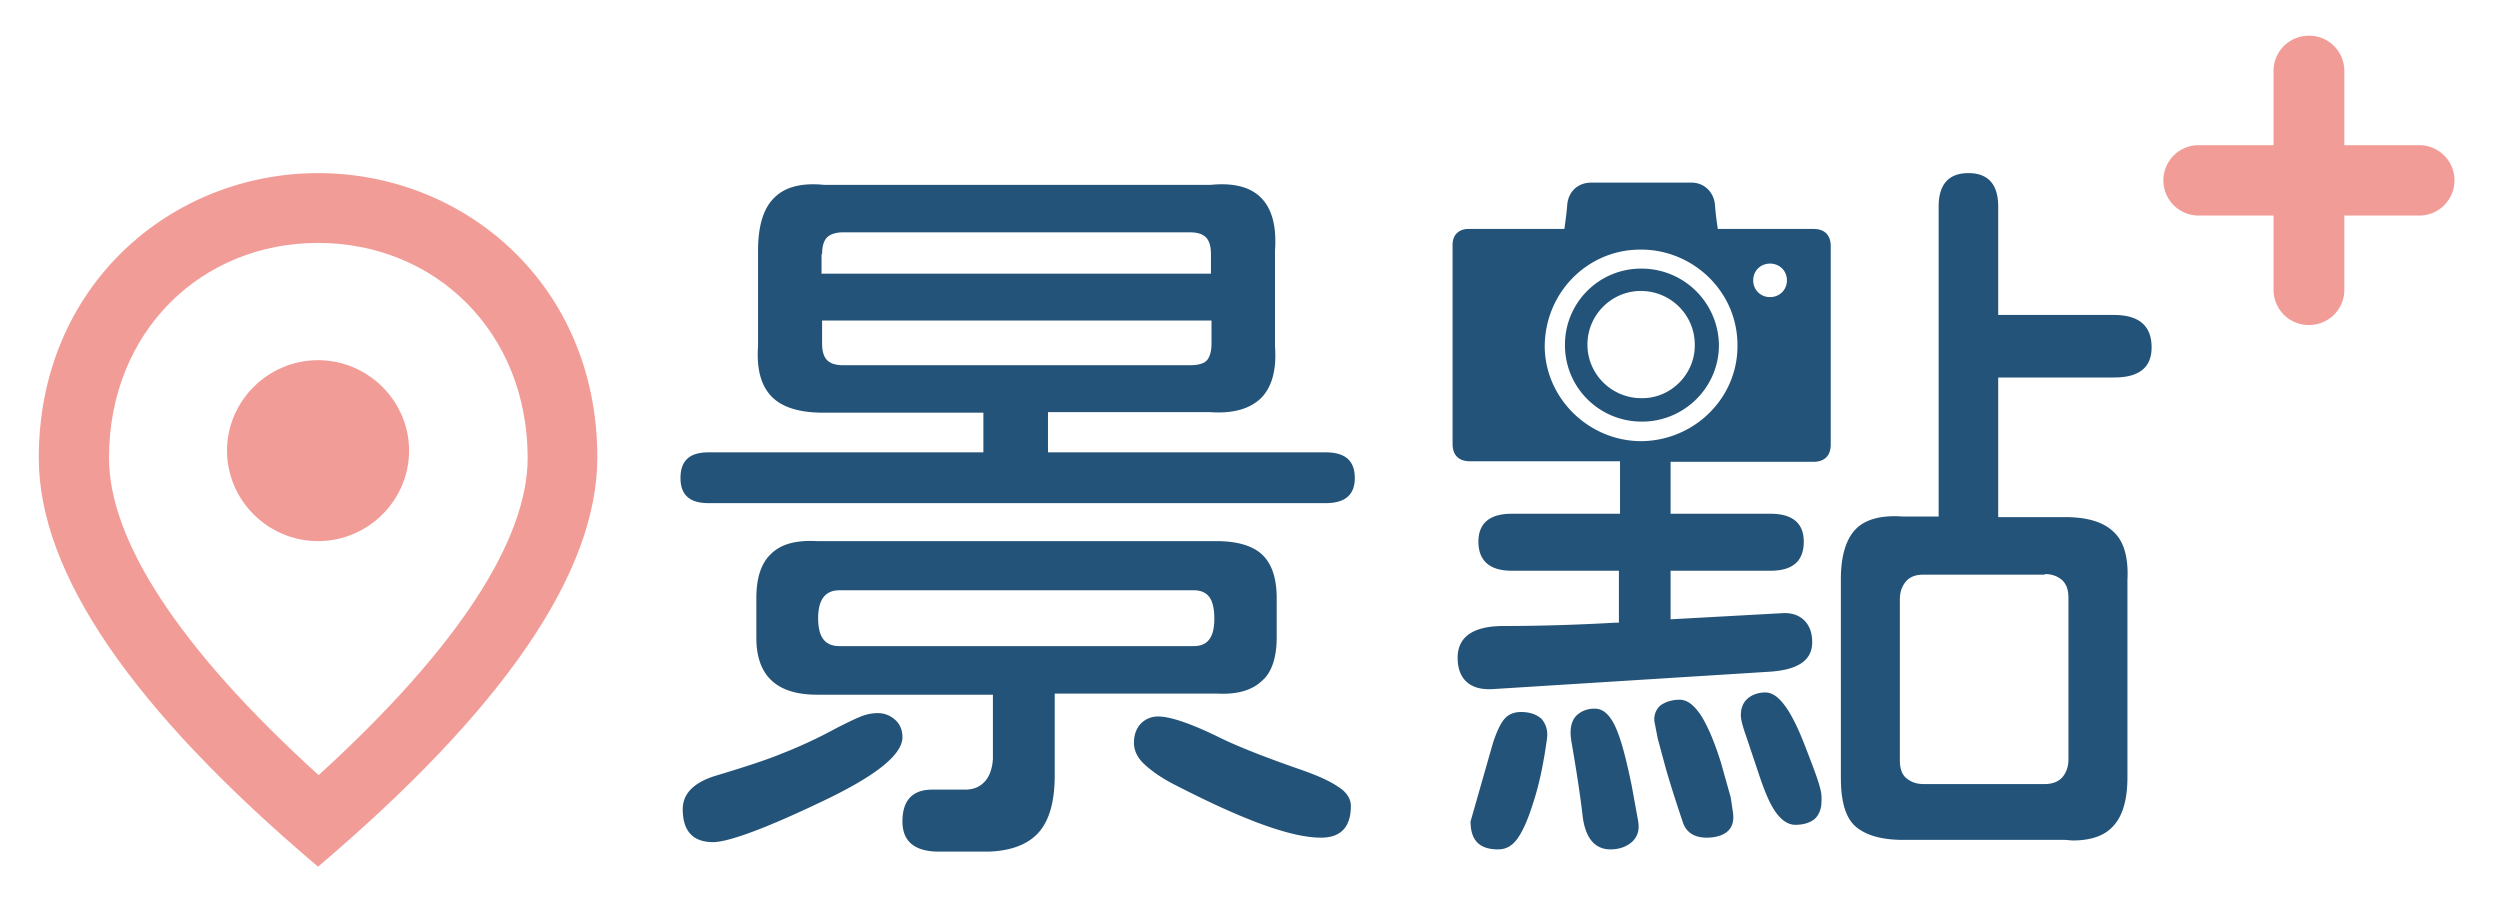
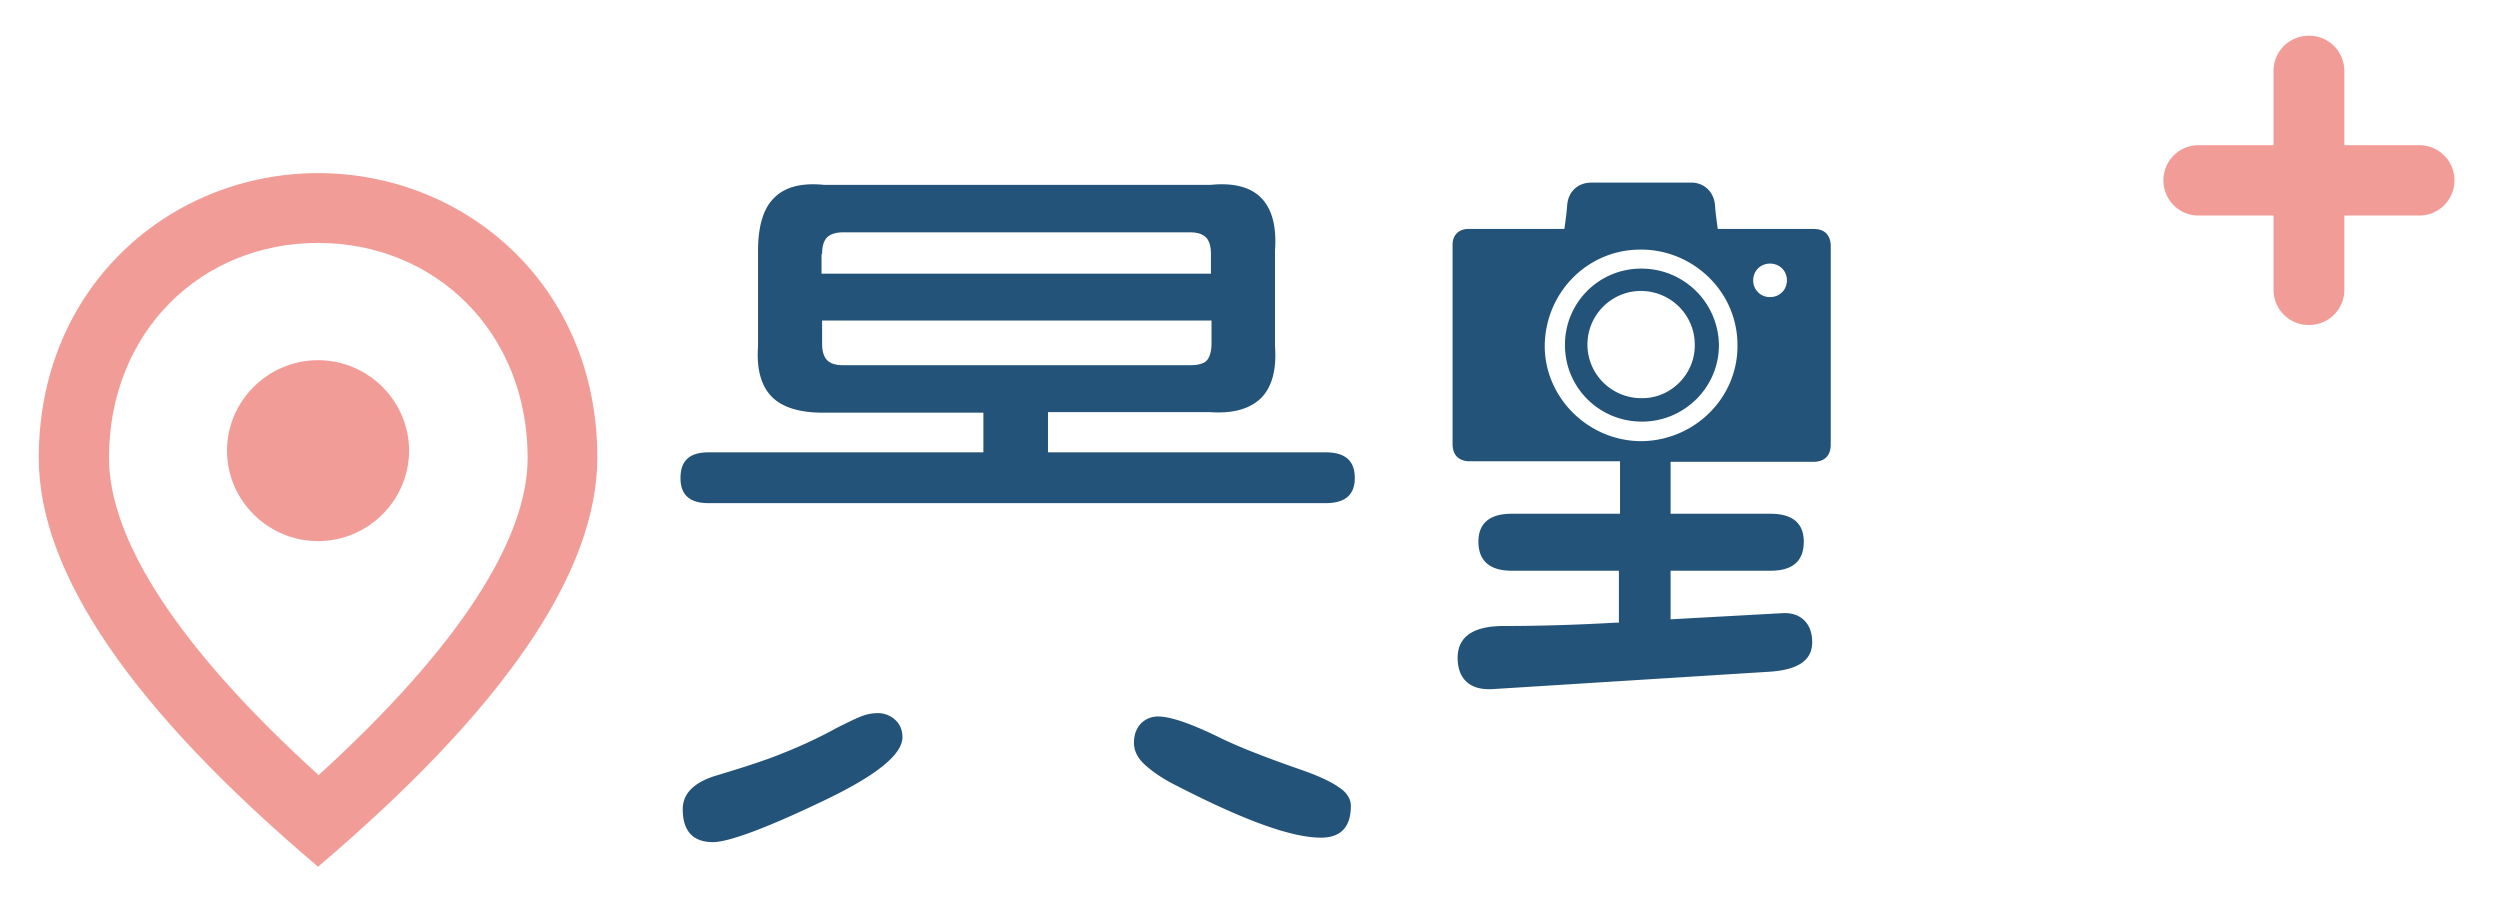
<svg xmlns="http://www.w3.org/2000/svg" width="202" height="74" viewBox="0 0 202 74" fill="none">
  <path d="M195.462 11.732h-6.039V5.73a2.84 2.84 0 0 0-2.86-2.843 2.84 2.84 0 0 0-2.861 2.843v6h-6.038a2.84 2.84 0 0 0-2.861 2.843 2.84 2.84 0 0 0 2.861 2.843h6.038v6.001a2.84 2.84 0 0 0 2.861 2.843 2.84 2.84 0 0 0 2.86-2.843v-6h6.039a2.84 2.84 0 0 0 2.86-2.844 2.84 2.84 0 0 0-2.86-2.842z" fill="#F29C97" />
  <path d="M70.92 57.62c-.454 0-.908.091-1.362.272-.454.18-1.09.496-1.907.902a38.289 38.289 0 0 1-4.54 2.12c-1.09.452-2.86 1.038-5.267 1.76-1.77.542-2.679 1.444-2.679 2.708 0 1.76.817 2.662 2.452 2.662 1.18 0 4.086-1.038 8.536-3.159 4.54-2.12 6.765-3.88 6.765-5.324 0-.541-.182-1.038-.59-1.399a2.037 2.037 0 0 0-1.408-.541zM108.196 63.622c-.635-.451-1.589-.903-2.996-1.399-2.997-1.038-5.131-1.895-6.448-2.527-2.451-1.218-4.177-1.804-5.175-1.804a1.92 1.92 0 0 0-1.408.586c-.363.406-.545.902-.545 1.534s.273 1.218.863 1.76c.59.541 1.407 1.128 2.588 1.715 5.448 2.797 9.262 4.196 11.668 4.196 1.59 0 2.407-.857 2.407-2.572 0-.541-.318-1.083-.954-1.489zM57.254 36.549c-1.544 0-2.27.677-2.27 2.075 0 1.354.726 2.03 2.27 2.03h49.853c1.589 0 2.361-.676 2.361-2.03 0-1.398-.772-2.075-2.361-2.075h-22.43V33.3h13.077c1.907.135 3.269-.27 4.177-1.173.862-.903 1.226-2.301 1.089-4.151V20.26c.137-1.94-.227-3.34-1.089-4.242-.863-.902-2.225-1.263-4.087-1.083H66.563c-1.817-.18-3.179.18-4.041 1.083-.863.858-1.272 2.302-1.272 4.242v7.716c-.136 1.895.273 3.248 1.135 4.106.863.857 2.27 1.263 4.132 1.263h12.94v3.204H57.254zm9.171-16.018c0-.632.136-1.083.409-1.354.272-.27.726-.406 1.317-.406h27.968c.636 0 1.044.135 1.317.406.272.27.408.722.408 1.354v1.579H66.38v-1.58h.045zm1.726 8.979c-.636 0-1.045-.136-1.317-.406-.273-.271-.409-.722-.409-1.354V25.9H97.89v1.85c0 .632-.136 1.083-.363 1.354-.227.27-.727.406-1.362.406H68.15z" fill="#235378" />
-   <path d="M103.157 51.53v-3.204c0-1.625-.409-2.798-1.181-3.52s-2.043-1.083-3.677-1.083H66.017c-1.68-.09-2.906.226-3.723 1.038-.818.767-1.181 1.985-1.181 3.565v3.203c0 3.069 1.635 4.603 4.904 4.603h14.21v5.189c-.044.767-.272 1.398-.635 1.805-.408.45-.908.676-1.634.676h-2.634c-1.589 0-2.406.858-2.406 2.572 0 1.625.999 2.437 2.951 2.437h3.95c1.862-.045 3.27-.587 4.132-1.58.863-.992 1.271-2.526 1.271-4.602v-6.587h13.122c1.634.09 2.86-.271 3.678-1.084.726-.631 1.135-1.85 1.135-3.429zm-5.449.135c-.272.36-.68.541-1.271.541H67.833c-1.18 0-1.726-.722-1.726-2.256 0-1.534.59-2.256 1.726-2.256h28.604c.59 0 .999.18 1.271.541.273.361.409.948.409 1.76 0 .767-.136 1.309-.409 1.67zM130.535 58.749c-.454-.993-.999-1.49-1.68-1.49-.59 0-1.044.181-1.408.497-.363.316-.544.812-.544 1.444 0 .316.045.496.045.587.499 2.842.772 4.828.908 5.956.182 1.895.954 2.888 2.27 2.888.727 0 1.317-.226 1.771-.632.454-.451.59-.993.454-1.715l-.499-2.752c-.454-2.211-.863-3.79-1.317-4.783zM122.907 57.53c-.635 0-1.09.226-1.407.632-.318.406-.591 1.038-.863 1.85l-1.816 6.362c0 1.535.726 2.257 2.225 2.257.635 0 1.135-.271 1.589-.903.408-.587.817-1.489 1.226-2.797.499-1.49.862-3.25 1.135-5.235.091-.676-.091-1.218-.454-1.624-.409-.361-.954-.541-1.635-.541zM133.713 58.478l.227 1.173.681 2.527c.5 1.715.999 3.204 1.362 4.287.273.812.954 1.218 1.907 1.218.727 0 1.317-.18 1.68-.496.409-.361.545-.858.454-1.534l-.181-1.219-.772-2.752c-.545-1.76-1.09-3.023-1.635-3.88-.545-.813-1.089-1.264-1.725-1.264-.636 0-1.181.18-1.589.496a1.486 1.486 0 0 0-.409 1.444zM170.808 25.449h-9.353v-8.754c0-1.805-.818-2.707-2.407-2.707s-2.406.902-2.406 2.707v25.043h-2.861c-1.77-.136-3.087.225-3.859 1.038-.772.812-1.18 2.165-1.18 4.015V62.45c0 .586 0 1.263.09 1.85.137 1.038.455 1.85.999 2.391.818.767 2.134 1.173 3.95 1.173h13.031c.227 0 .454.046.681.046 1.408 0 2.498-.361 3.179-1.083.817-.813 1.225-2.166 1.225-4.016V46.882c.091-1.805-.272-3.114-1.089-3.88-.817-.813-2.134-1.22-3.95-1.22h-5.403v-11.28h9.353c2.043 0 3.042-.812 3.042-2.436 0-1.76-1.044-2.617-3.042-2.617zm-5.585 20.936c.59 0 1.044.18 1.408.497.363.36.499.812.499 1.444v13.04c0 .586-.182 1.083-.499 1.444-.318.36-.818.541-1.408.541h-9.807c-.59 0-1.044-.18-1.407-.496-.364-.316-.5-.812-.5-1.444V48.416c0-.587.182-1.083.5-1.444.317-.361.771-.541 1.407-.541h9.807v-.046zM142.658 55.951c-.591 0-1.09.18-1.453.497-.363.315-.545.767-.545 1.353 0 .316.136.857.409 1.625l1.18 3.52c.454 1.308.863 2.21 1.317 2.797.454.586.953.902 1.498.902.681 0 1.226-.18 1.589-.496.318-.316.454-.722.5-1.038.045-.451.045-.903-.046-1.263-.181-.813-.681-2.076-1.362-3.836-1.09-2.752-2.088-4.06-3.087-4.06z" fill="#235378" />
  <path d="M25.698 43.723c-4.04 0-7.355-3.294-7.355-7.31 0-4.015 3.314-7.31 7.355-7.31s7.356 3.294 7.356 7.31-3.315 7.31-7.356 7.31zM42.634 37c0-10.198-7.492-17.372-16.936-17.372-9.444 0-16.89 7.174-16.89 17.372 0 6.543 5.494 15.251 16.936 25.63C37.14 52.25 42.634 43.542 42.634 37zM25.698 13.988c11.85 0 22.566 9.024 22.566 22.967 0 9.295-7.537 20.305-22.566 33.074C10.67 57.305 3.133 46.295 3.133 37c0-13.943 10.715-23.012 22.565-23.012z" fill="#F29C97" />
  <path d="M132.623 21.704a6.143 6.143 0 0 0-6.174 6.181c0 3.43 2.769 6.182 6.22 6.182 3.405 0 6.22-2.752 6.22-6.182a6.25 6.25 0 0 0-6.266-6.181zm0 10.468c-2.406 0-4.358-1.94-4.358-4.332 0-2.391 1.952-4.331 4.313-4.331 2.406 0 4.359 1.94 4.359 4.331.045 2.392-1.953 4.377-4.314 4.332z" fill="#235378" />
  <path d="M146.562 18.5h-7.764c-.09-.632-.181-1.263-.227-1.94-.09-1.038-.862-1.805-1.907-1.805h-8.081c-1.09 0-1.862.722-1.953 1.805-.045.632-.136 1.263-.227 1.94H118.639c-.772 0-1.271.496-1.271 1.263v16.109c0 .902.499 1.399 1.407 1.399h12.123v4.241h-8.763c-1.77 0-2.679.767-2.679 2.256 0 1.534.909 2.347 2.679 2.347h8.672v4.196h-.272c-3.133.18-6.175.27-9.035.27-2.452 0-3.723.858-3.723 2.573 0 .812.227 1.489.726 1.94.499.451 1.18.632 2.089.587l22.293-1.4c2.361-.135 3.541-.902 3.541-2.39 0-.768-.227-1.354-.636-1.76-.408-.407-.998-.632-1.77-.587l-9.036.496v-3.925h8.082c1.771 0 2.679-.767 2.679-2.347 0-1.489-.908-2.256-2.679-2.256h-8.082v-4.196h11.533c.908 0 1.407-.497 1.407-1.399V19.9c0-.903-.499-1.399-1.362-1.399zm-13.939 17.146c-4.222 0-7.764-3.429-7.809-7.625 0-4.332 3.405-7.806 7.628-7.852 4.222-.09 7.945 3.294 7.945 7.716.046 4.242-3.45 7.716-7.764 7.761zm10.398-11.641a1.334 1.334 0 0 1-1.362-1.354c0-.767.59-1.353 1.362-1.353.772 0 1.362.586 1.362 1.353s-.59 1.354-1.362 1.354z" fill="#235378" />
</svg>